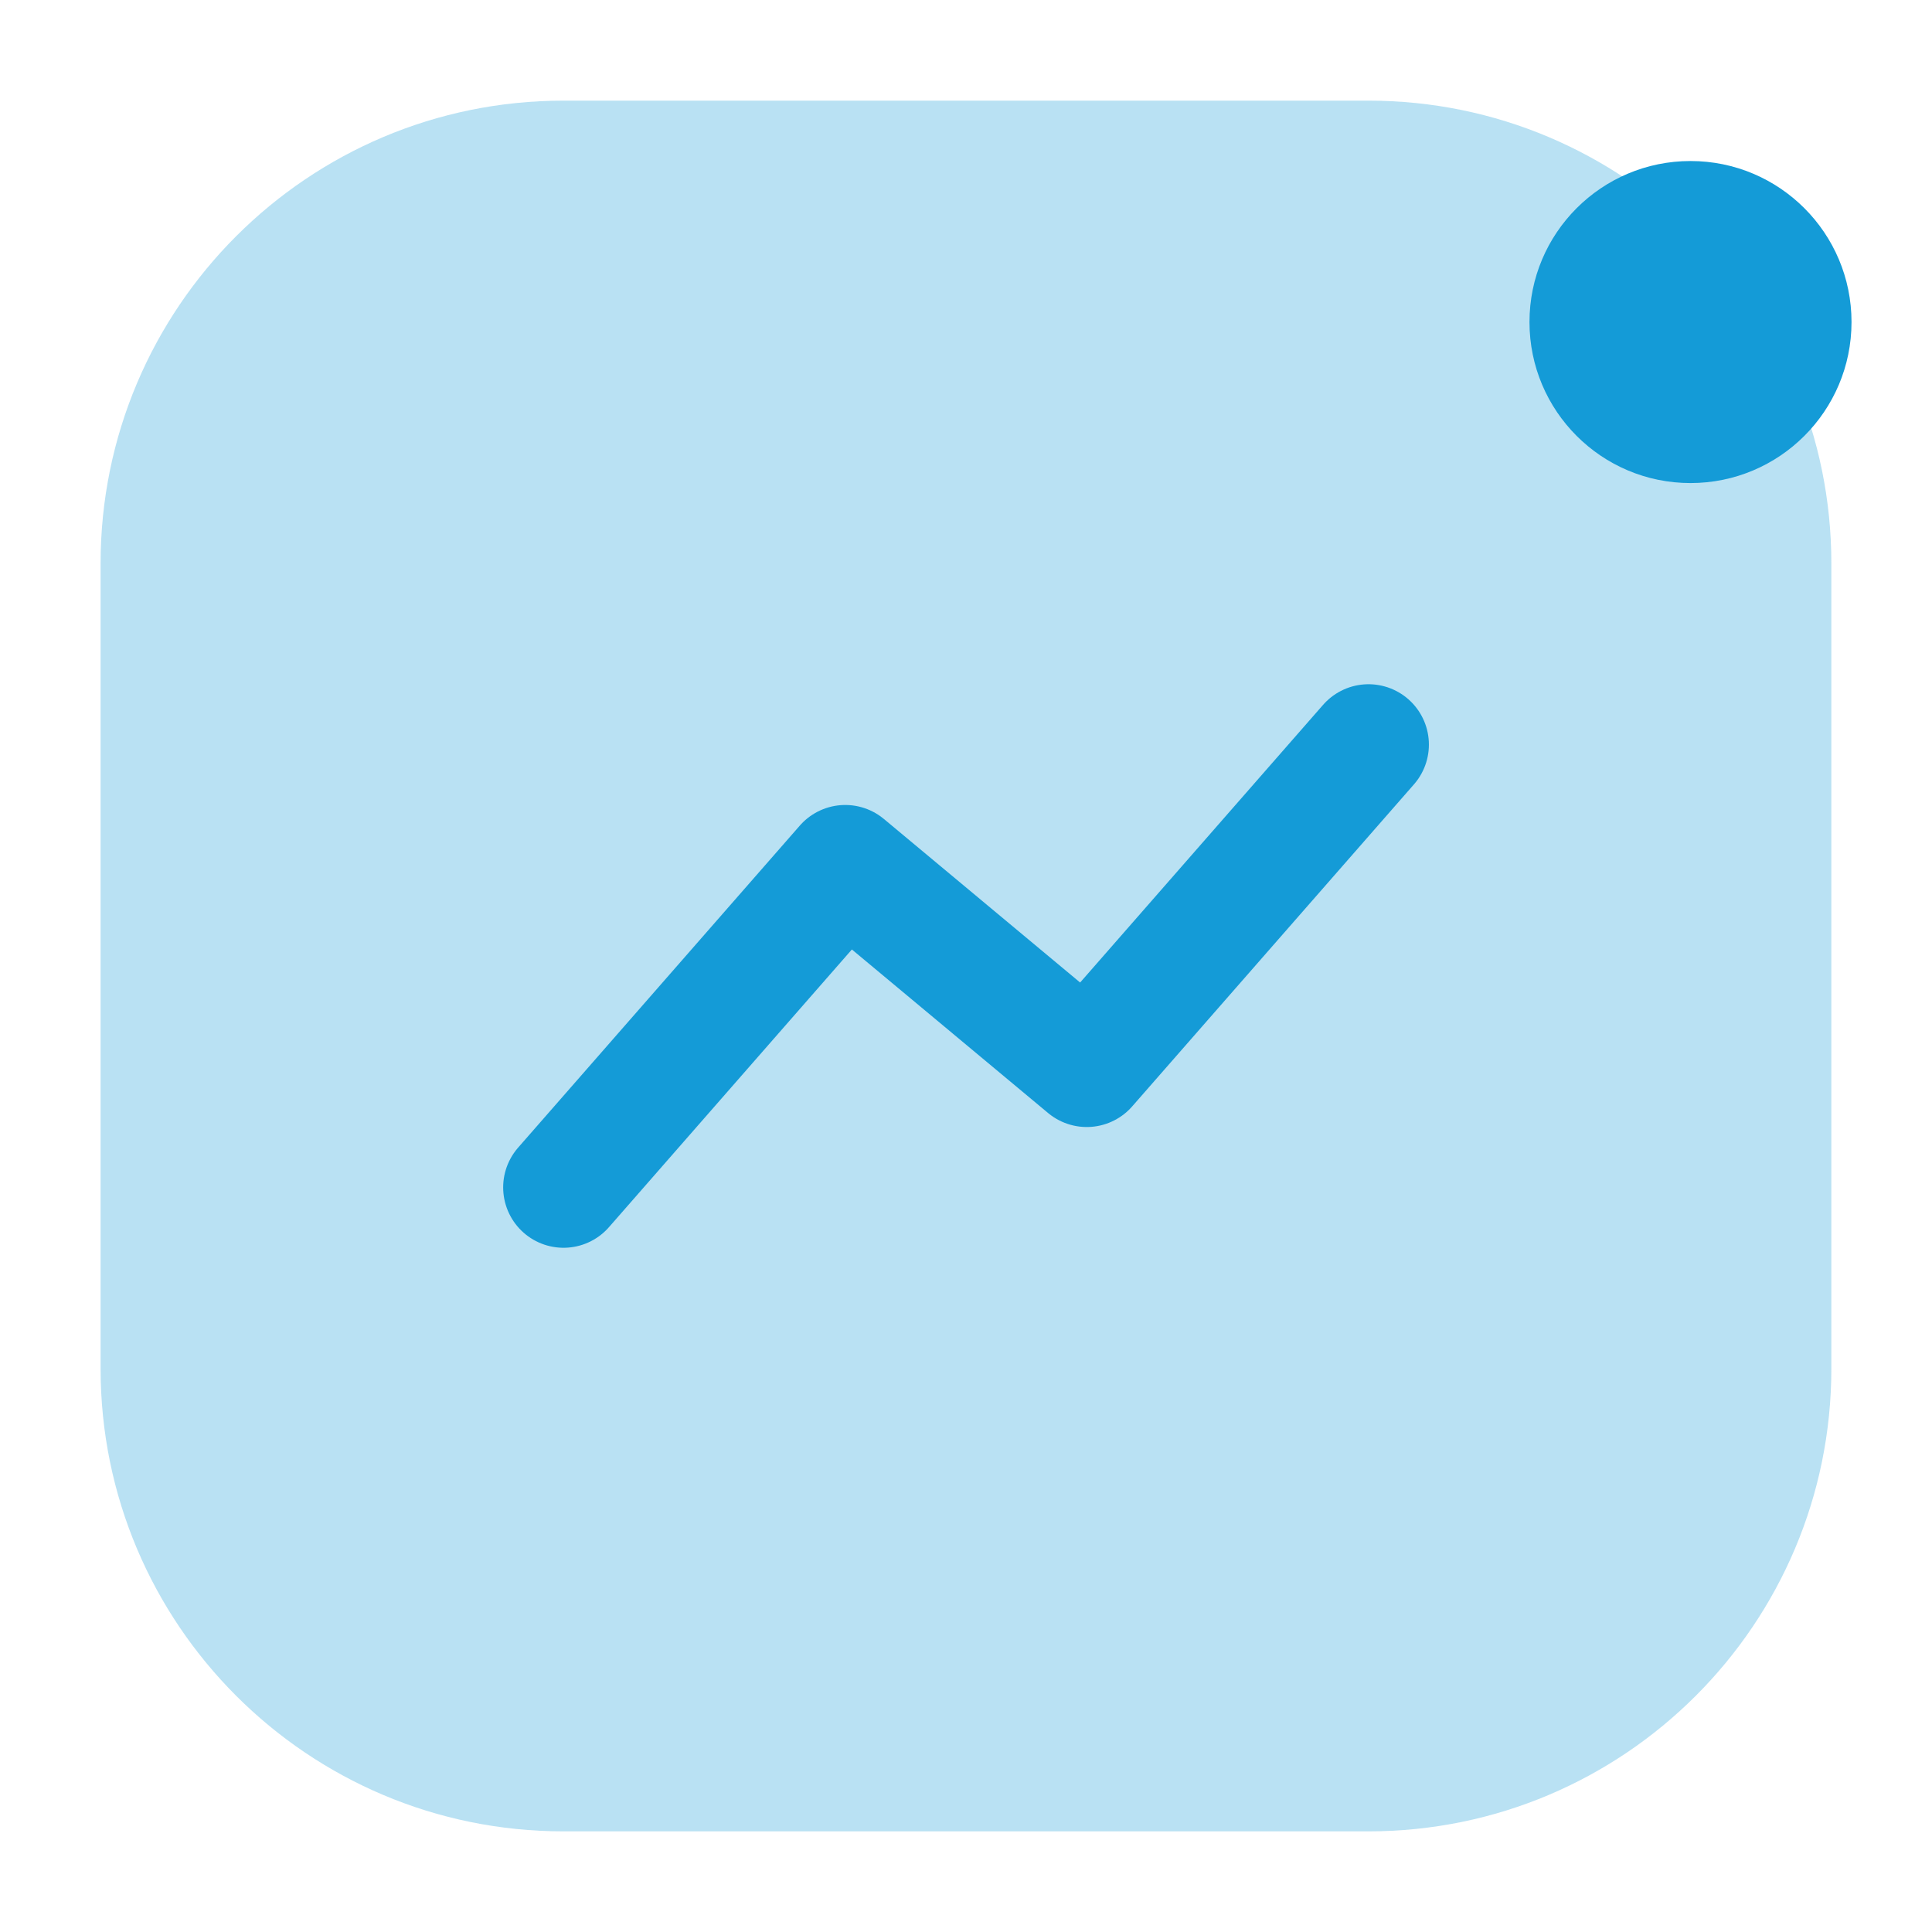
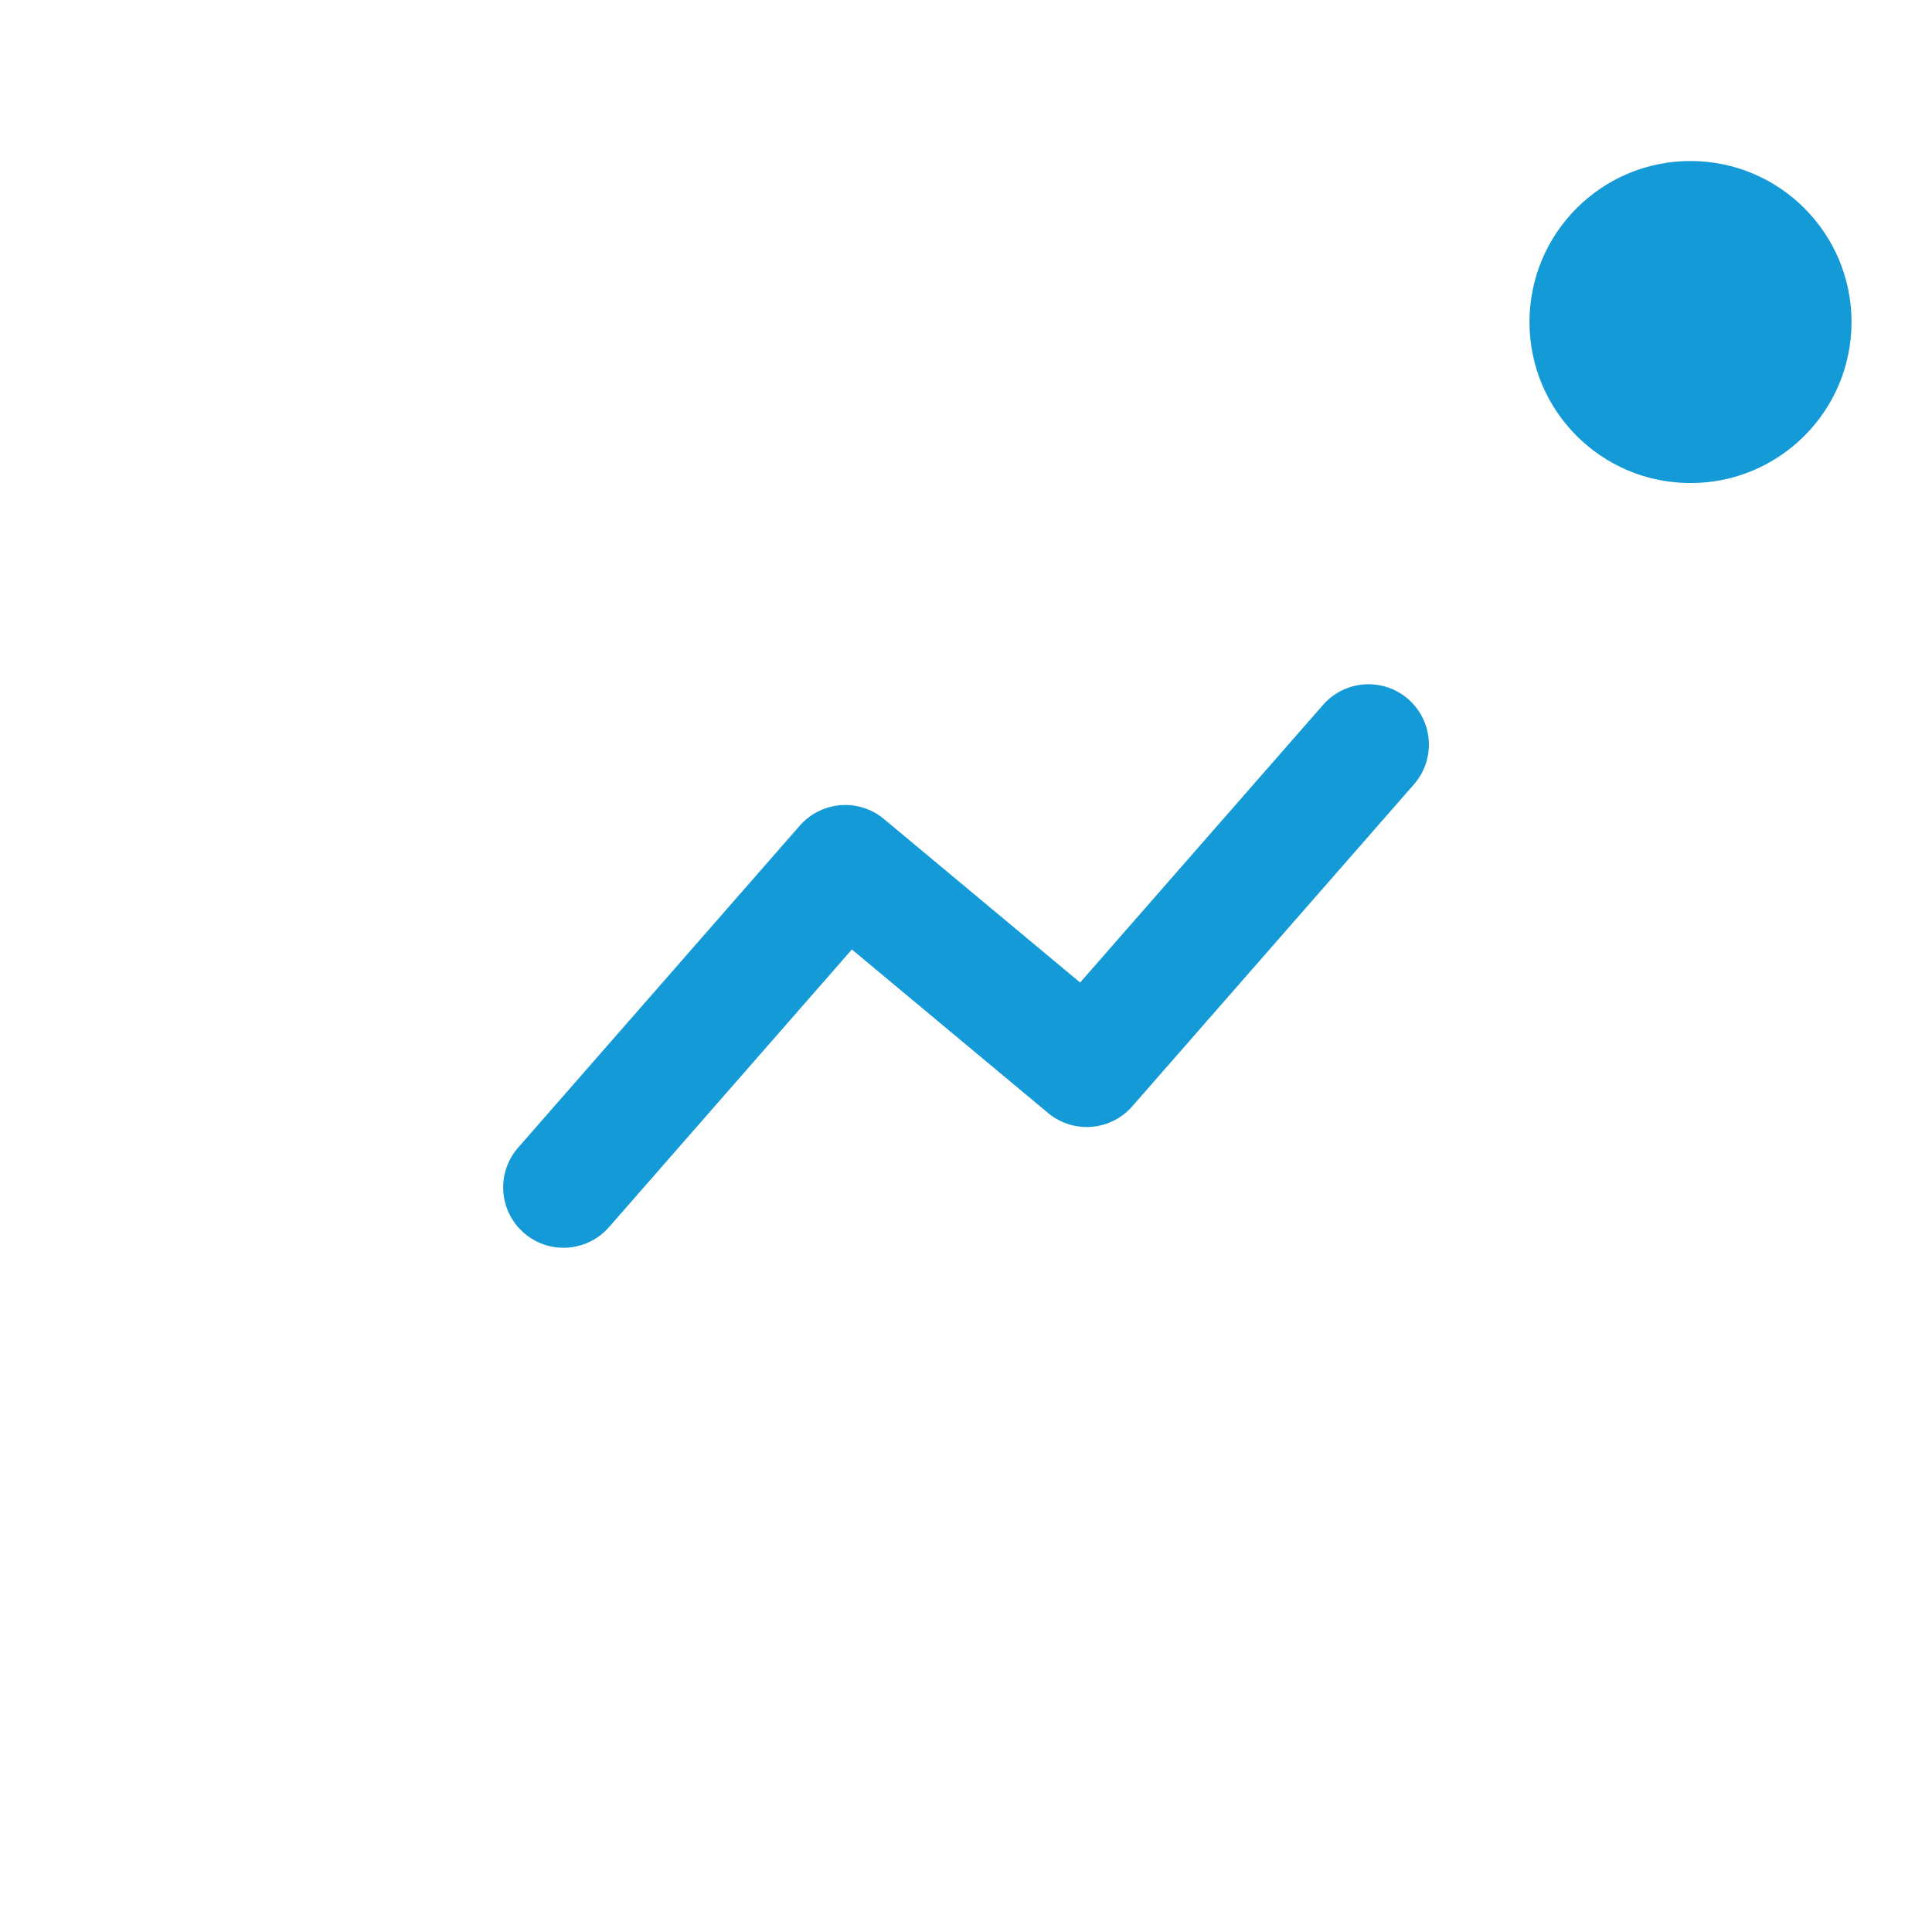
<svg xmlns="http://www.w3.org/2000/svg" width="32" height="32" viewBox="0 0 32 32" fill="none">
-   <path opacity="0.3" fill-rule="evenodd" clip-rule="evenodd" d="M9.333 1.667C5.098 1.667 1.666 5.099 1.666 9.333V22.667C1.666 26.901 5.098 30.333 9.333 30.333H22.666C26.9 30.333 30.333 26.901 30.333 22.667V9.333C30.333 5.099 26.9 1.667 22.666 1.667H9.333Z" fill="#149BD7" />
  <path d="M9.334 19.667L14 14.333L18 17.667L22.667 12.333" stroke="#149BD7" stroke-width="2" stroke-linecap="round" stroke-linejoin="round" />
  <circle cx="2.667" cy="2.667" r="2.667" transform="matrix(-1 0 0 1 30.667 2.667)" fill="#149BD7" />
</svg>